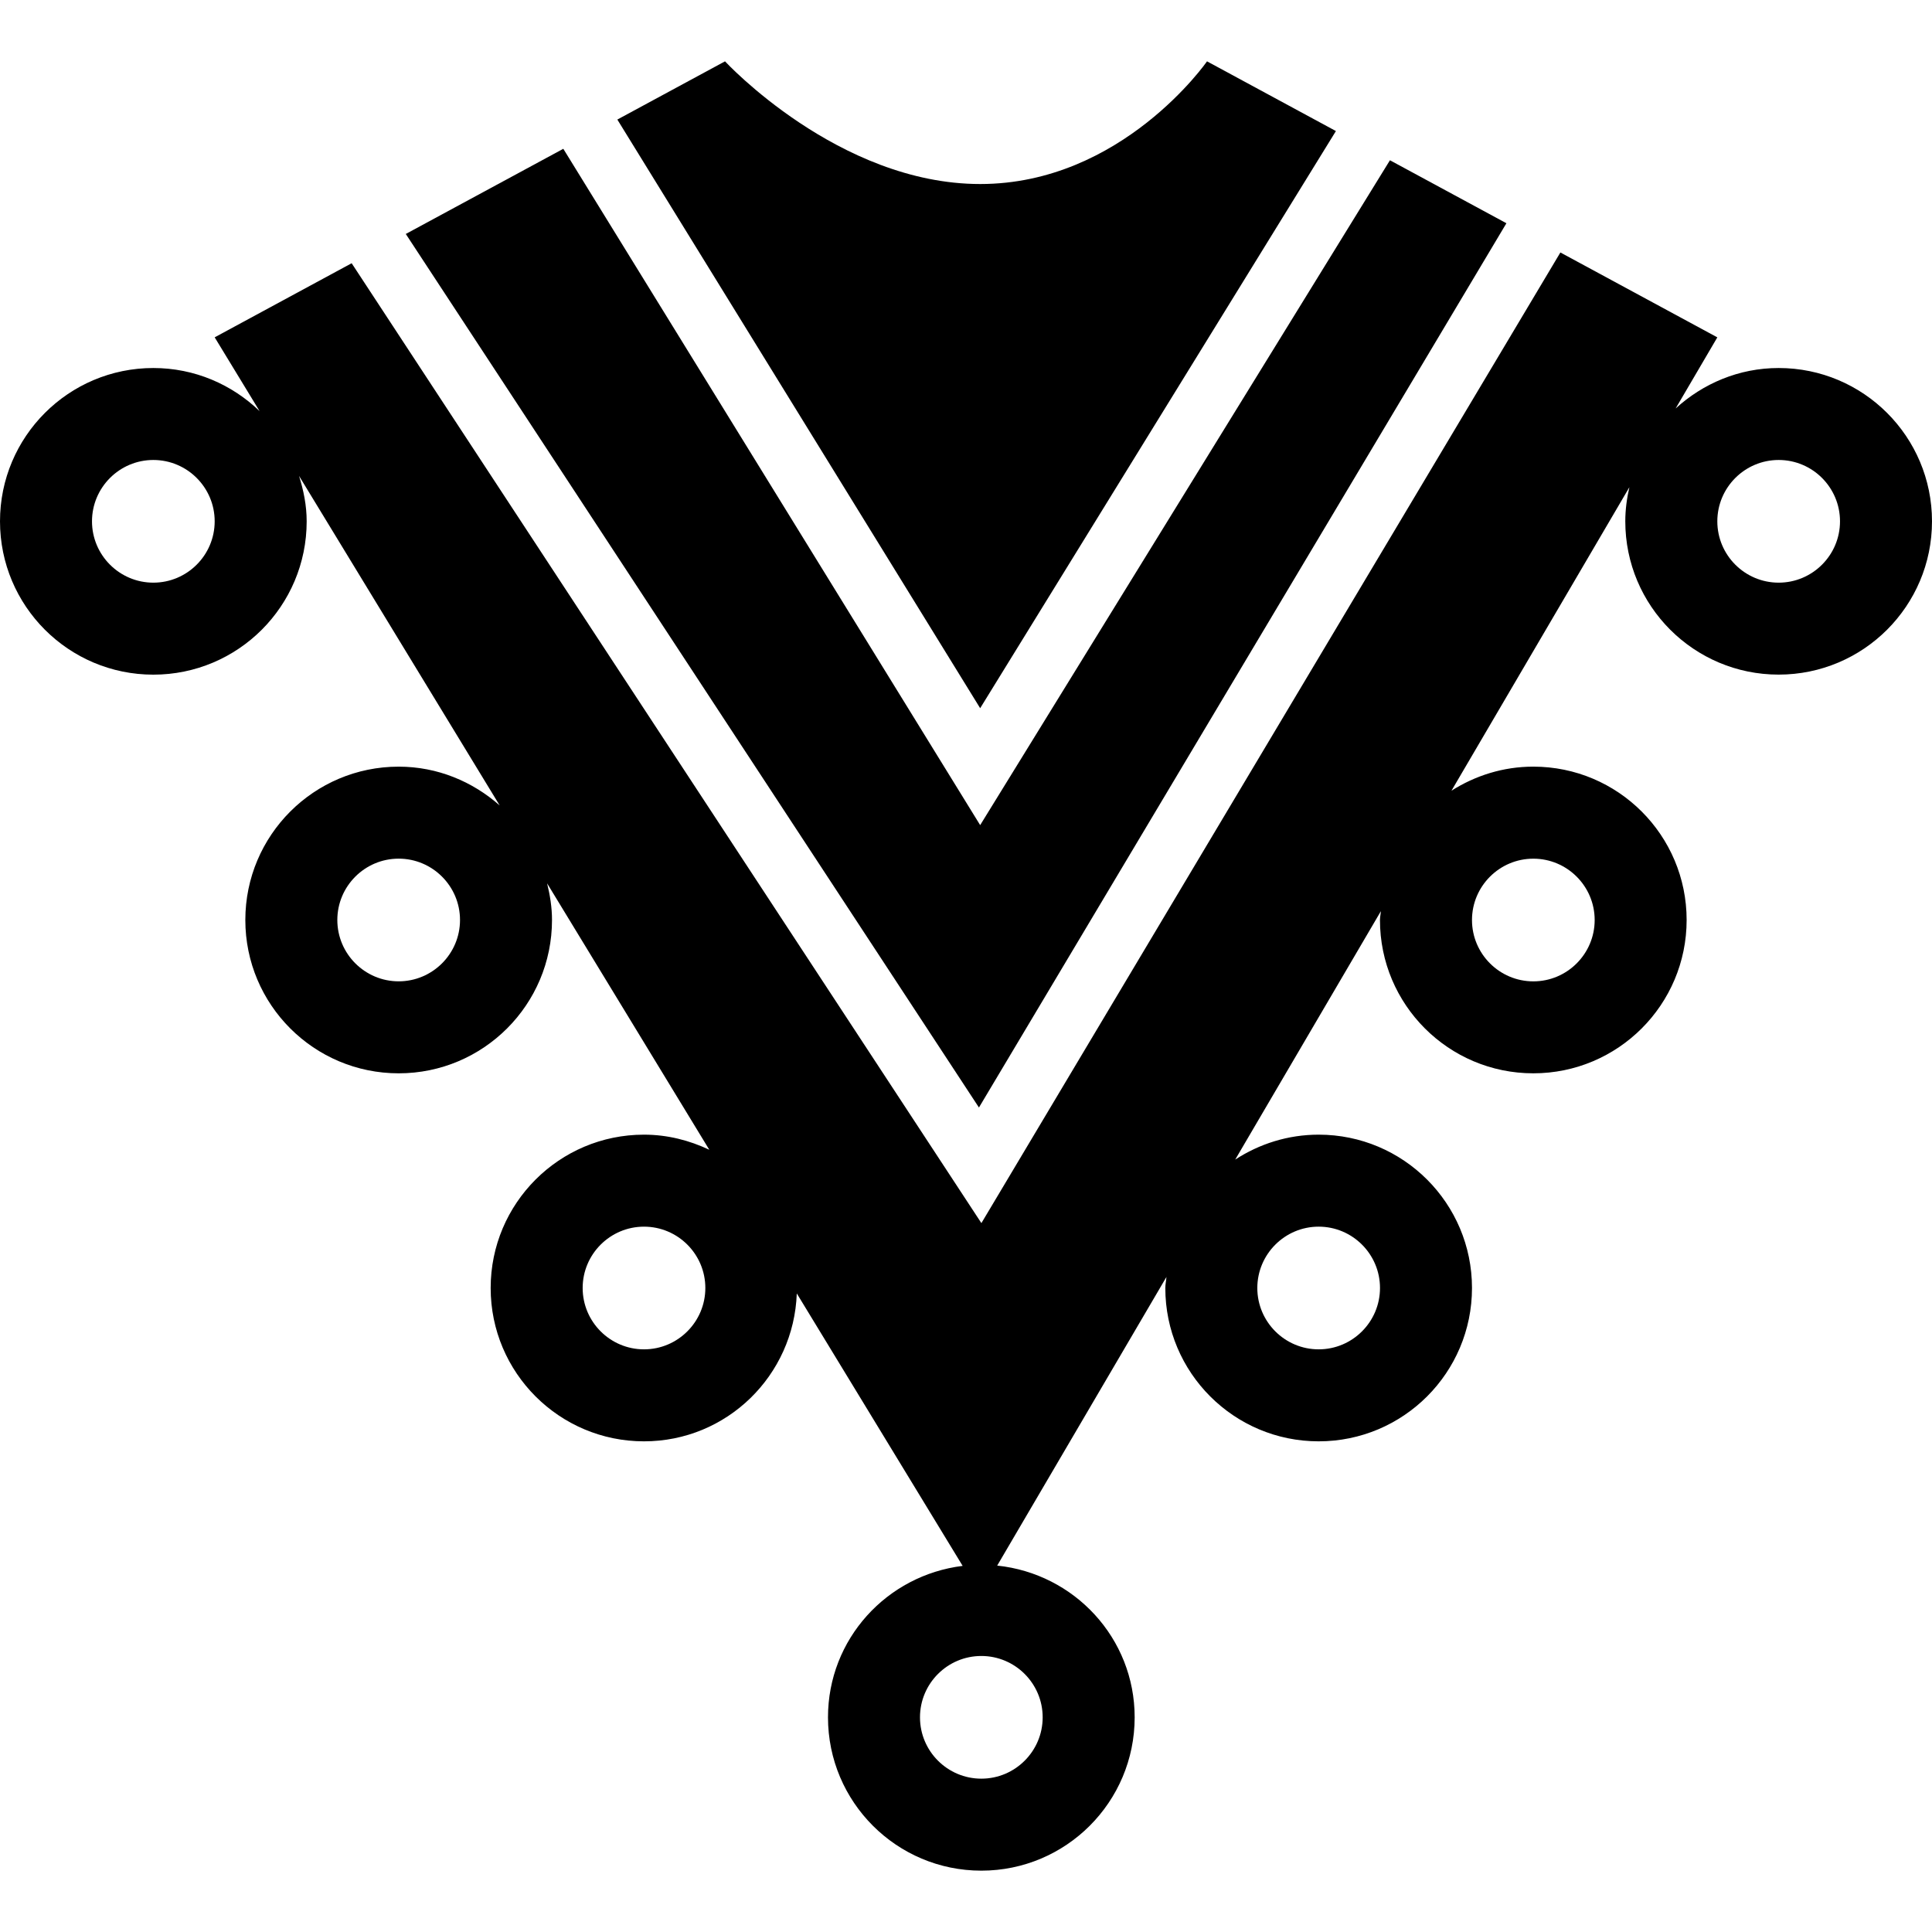
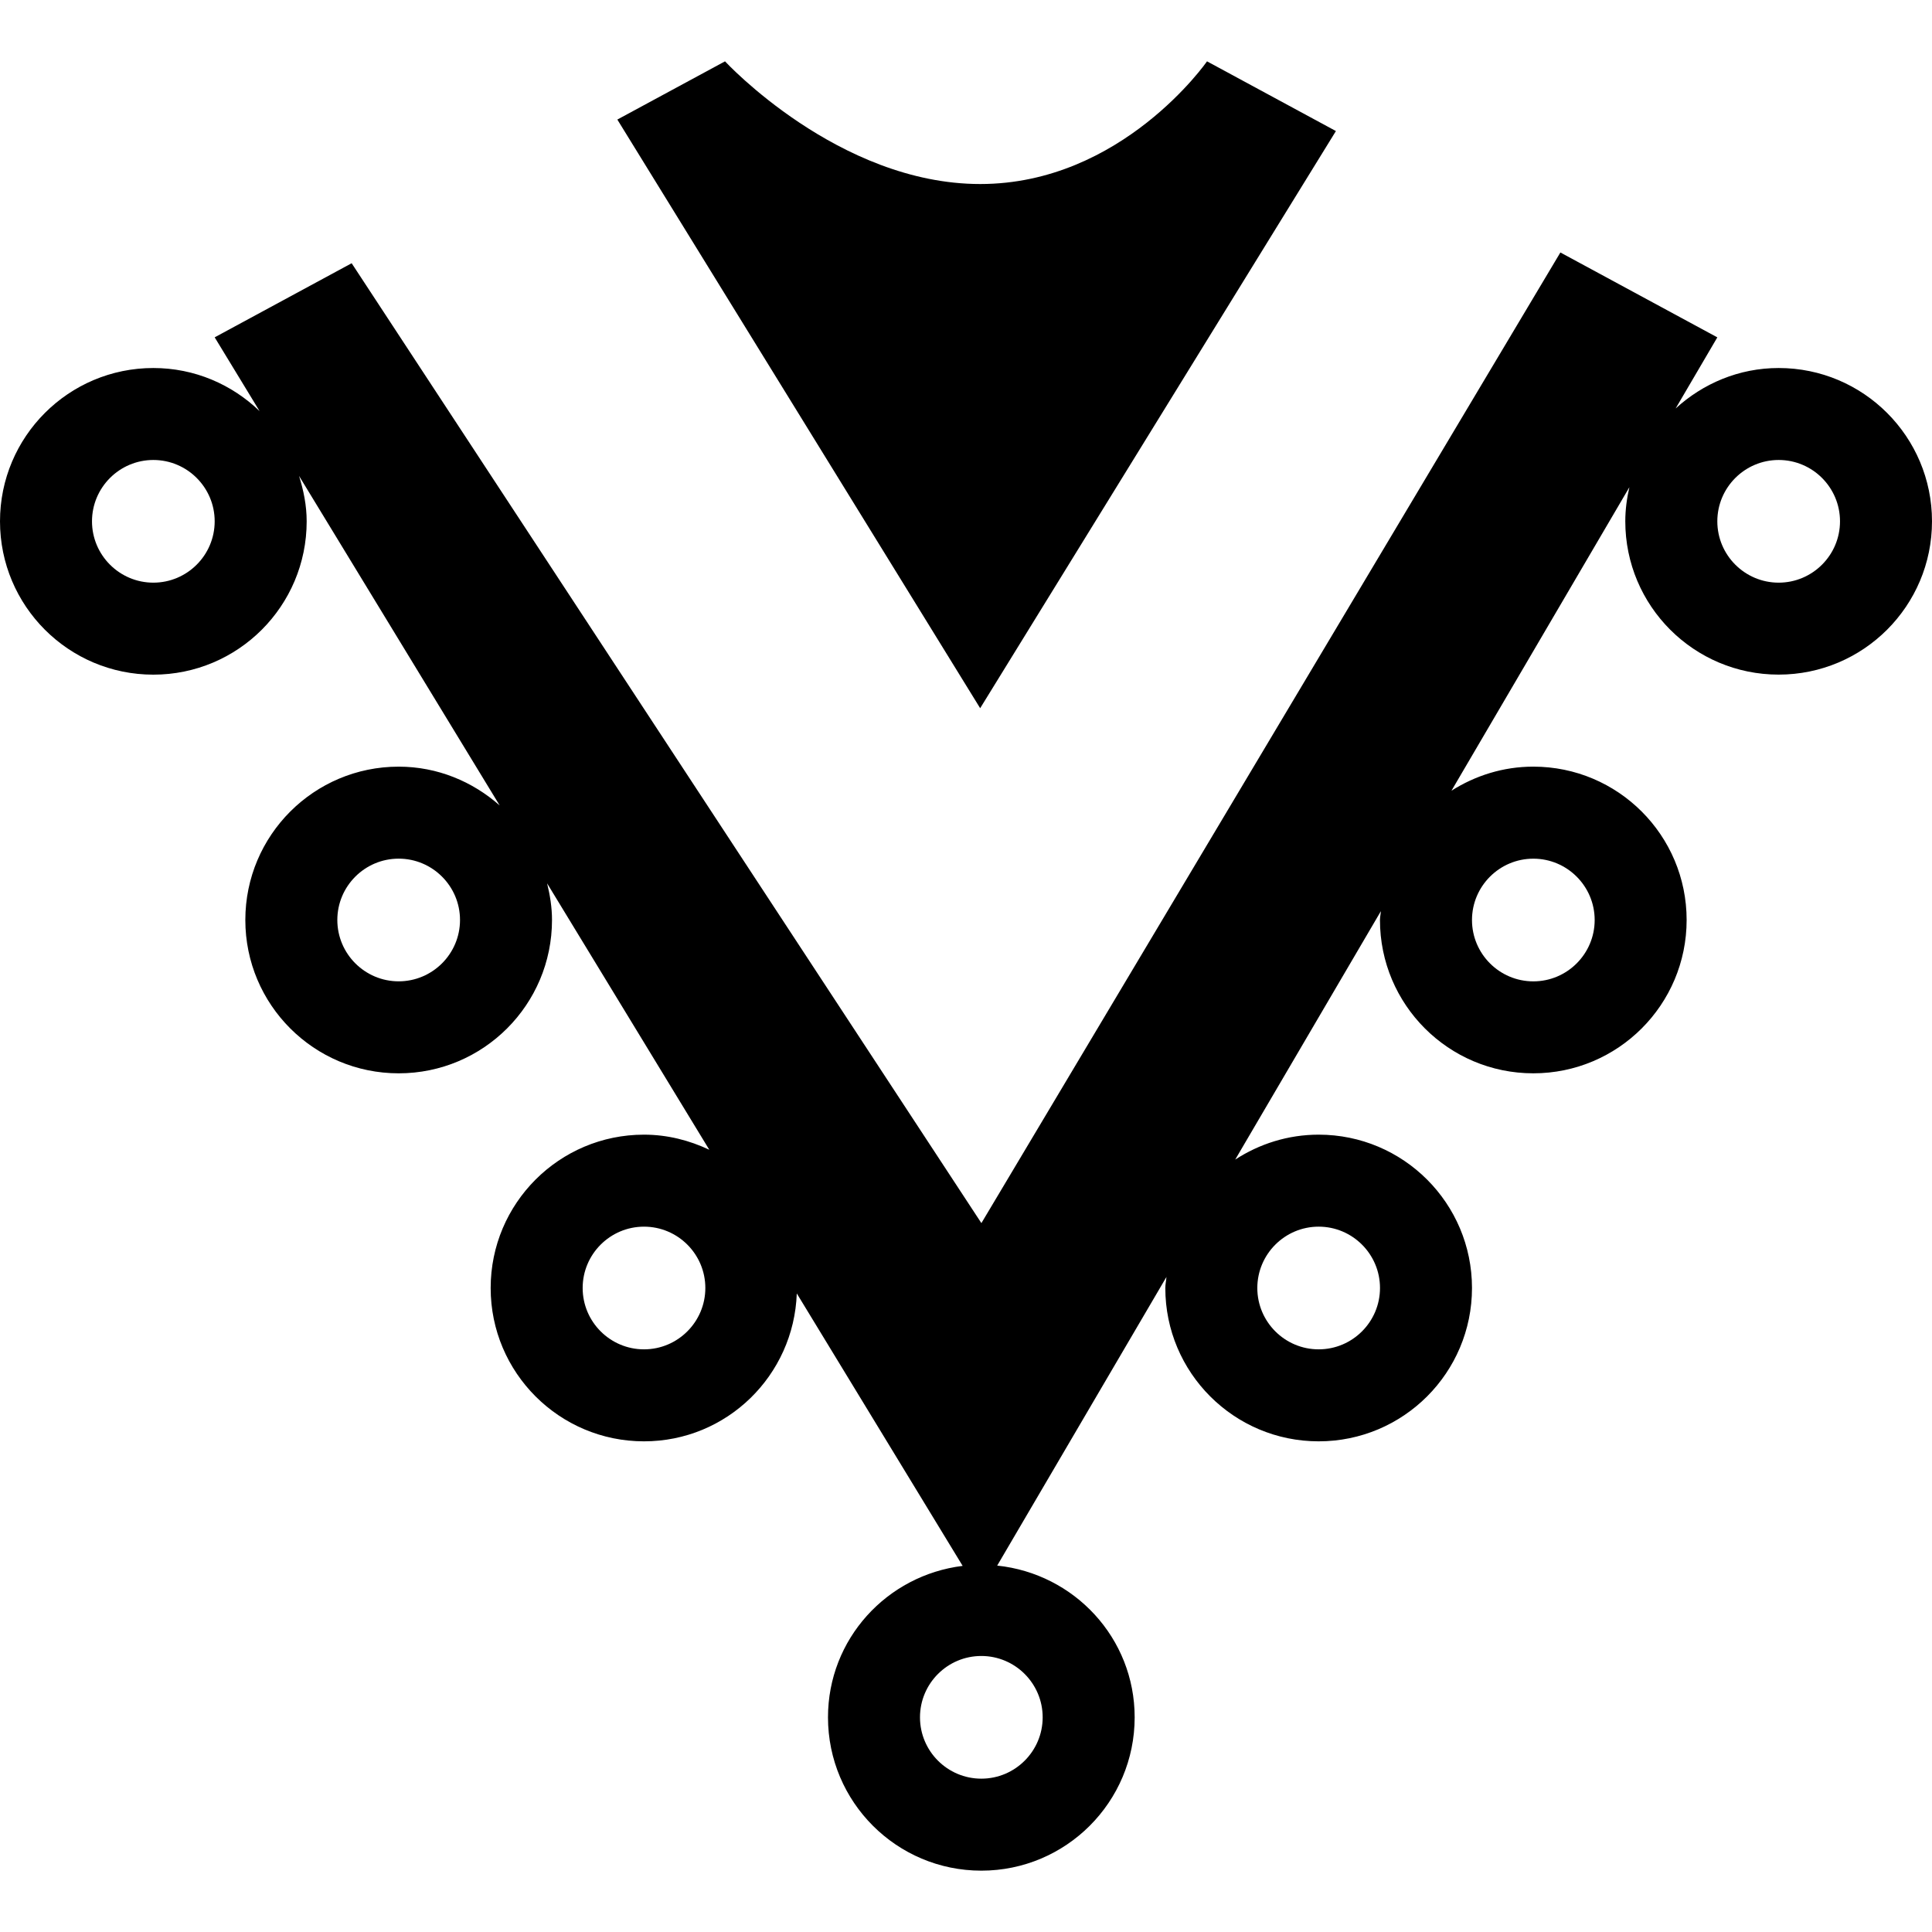
<svg xmlns="http://www.w3.org/2000/svg" fill="#000000" version="1.1" id="Capa_1" width="800px" height="800px" viewBox="0 0 573.75 573.75" xml:space="preserve">
  <g>
    <g id="Layer_2_2_">
      <path d="M183.332,35.505l107.75,174.812L396.729,38.919L358.45,18.217c0,0-25.264,36.433-67.358,36.433    c-42.094,0-75.783-36.433-75.783-36.433L183.332,35.505z" />
-       <polygon points="447.362,66.297 412.774,47.593 291.082,245.039 167.286,44.188 120.507,69.481 290.719,328.902   " />
      <path d="M528.213,109.29c-11.828,0-22.5,4.628-30.6,12.02l12.384-21.124l-46.608-25.207L291.446,363.231L104.432,78.173    l-40.679,22.003l13.339,21.917c-8.186-7.898-19.278-12.804-31.556-12.804C20.387,109.29,0,129.677,0,154.817    c0,25.149,20.387,45.537,45.537,45.537s45.537-20.387,45.537-45.537c0-4.724-0.928-9.199-2.266-13.483l59.583,97.862    c-8.022-7.086-18.456-11.522-29.997-11.522c-25.149,0-45.537,20.387-45.537,45.536c0,25.149,20.388,45.537,45.537,45.537    c25.149,0,45.536-20.388,45.536-45.537c0-3.768-0.593-7.382-1.453-10.882l48.166,79.12c-5.9-2.792-12.431-4.485-19.393-4.485    c-25.149,0-45.537,20.388-45.537,45.537s20.387,45.537,45.537,45.537c24.595,0,44.504-19.537,45.374-43.921l49.256,80.908    c-22.5,2.764-39.99,21.726-39.99,44.973c0,25.149,20.387,45.536,45.537,45.536s45.537-20.387,45.537-45.536    c0-23.533-17.921-42.668-40.823-45.059l50.261-85.719c-0.076,1.1-0.335,2.161-0.335,3.28c0,25.149,20.388,45.537,45.537,45.537    s45.537-20.388,45.537-45.537s-20.388-45.537-45.537-45.537c-9.151,0-17.633,2.755-24.776,7.401l43.251-73.765    c-0.048,0.88-0.268,1.721-0.268,2.61c0,25.149,20.388,45.537,45.537,45.537c25.148,0,45.536-20.388,45.536-45.537    s-20.388-45.537-45.536-45.537c-8.961,0-17.251,2.678-24.299,7.144l52.833-90.127c-0.746,3.261-1.215,6.627-1.215,10.117    c0,25.149,20.388,45.537,45.537,45.537s45.546-20.377,45.546-45.527C573.75,129.677,553.362,109.29,528.213,109.29z     M45.537,173.033c-10.041,0-18.217-8.166-18.217-18.216c0-10.041,8.167-18.217,18.217-18.217c10.041,0,18.217,8.167,18.217,18.217    S55.577,173.033,45.537,173.033z M118.394,291.427c-10.041,0-18.217-8.166-18.217-18.217c0-10.041,8.167-18.216,18.217-18.216    c10.041,0,18.216,8.167,18.216,18.216C136.61,283.261,128.434,291.427,118.394,291.427z M191.25,400.717    c-10.041,0-18.217-8.167-18.217-18.217c0-10.041,8.167-18.217,18.217-18.217s18.217,8.167,18.217,18.217    C209.467,392.541,201.291,400.717,191.25,400.717z M309.644,509.997c0,10.04-8.167,18.216-18.217,18.216    c-10.05,0-18.217-8.166-18.217-18.216c0-10.051,8.167-18.217,18.217-18.217C301.477,491.78,309.644,499.956,309.644,509.997z     M391.604,364.283c10.041,0,18.217,8.167,18.217,18.217c0,10.041-8.167,18.217-18.217,18.217    c-10.041,0-18.217-8.167-18.217-18.217C373.396,372.459,381.562,364.283,391.604,364.283z M455.356,255.003    c10.041,0,18.217,8.167,18.217,18.217c0,10.041-8.166,18.217-18.217,18.217c-10.04,0-18.216-8.167-18.216-18.217    C437.141,263.169,445.316,255.003,455.356,255.003z M528.213,173.033c-10.04,0-18.216-8.166-18.216-18.216    c0-10.041,8.166-18.217,18.216-18.217c10.051,0,18.217,8.167,18.217,18.217S538.254,173.033,528.213,173.033z" />
    </g>
  </g>
</svg>